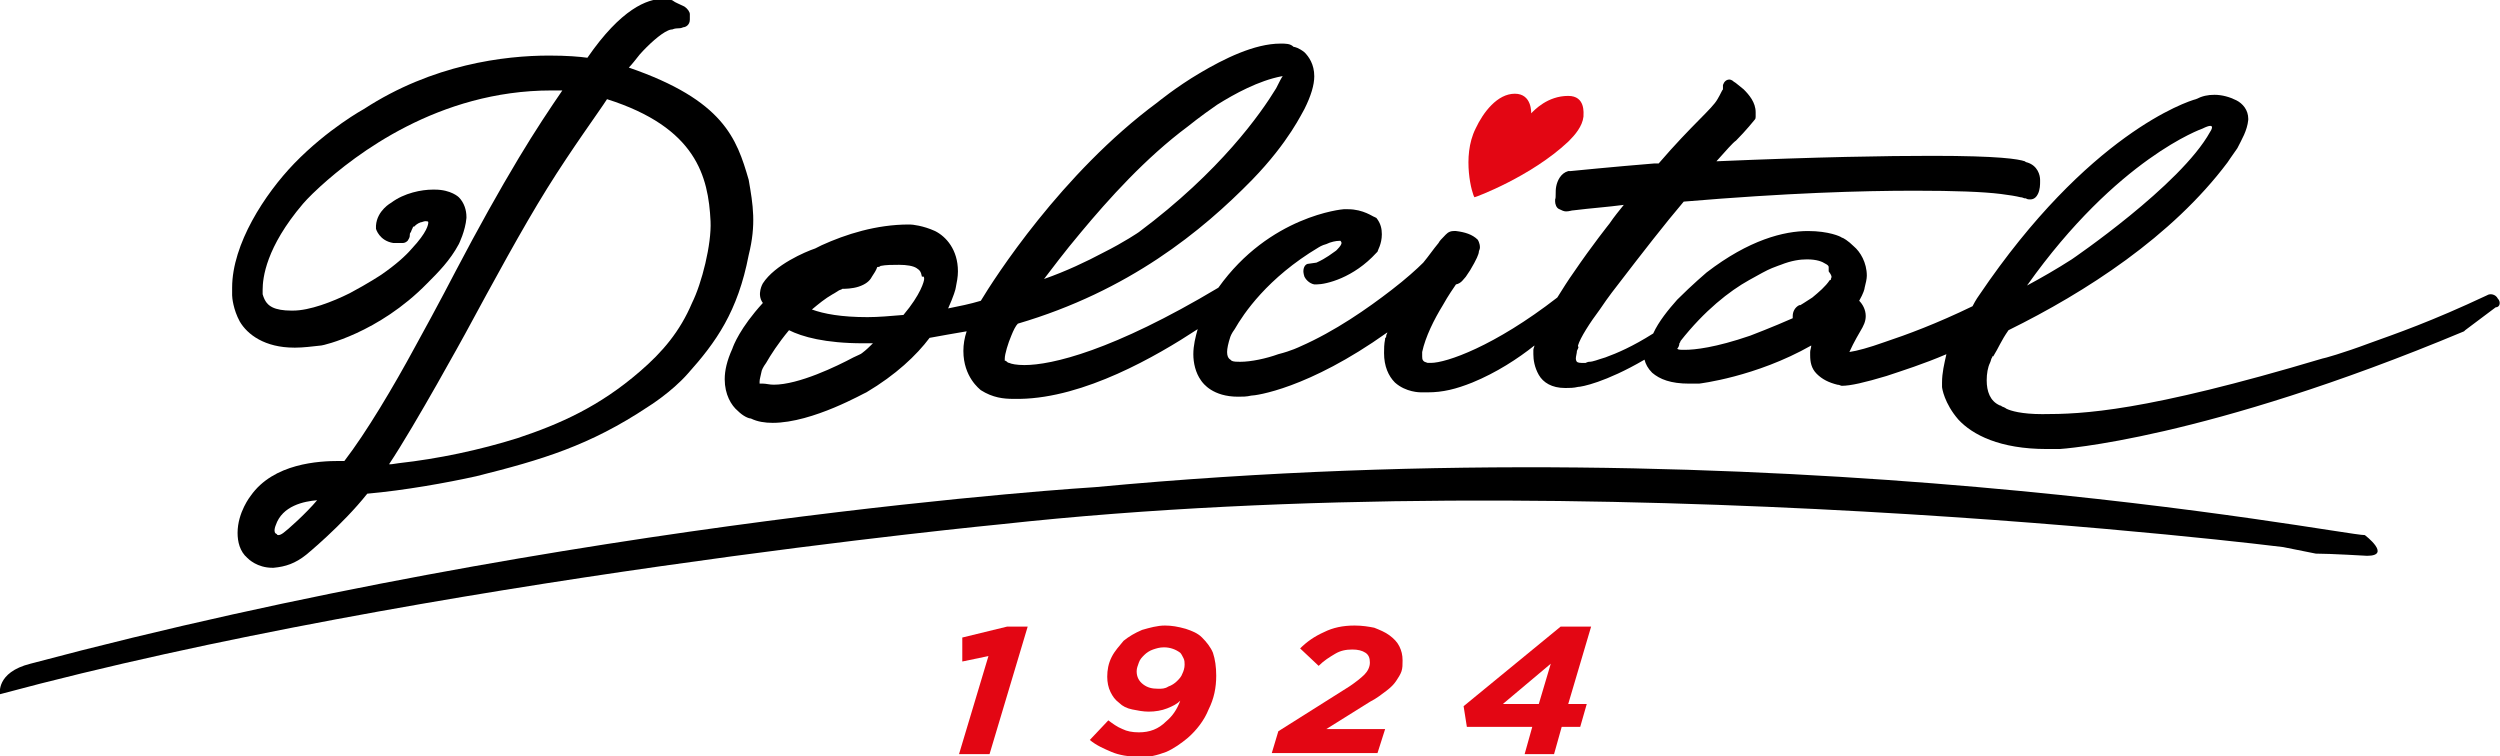
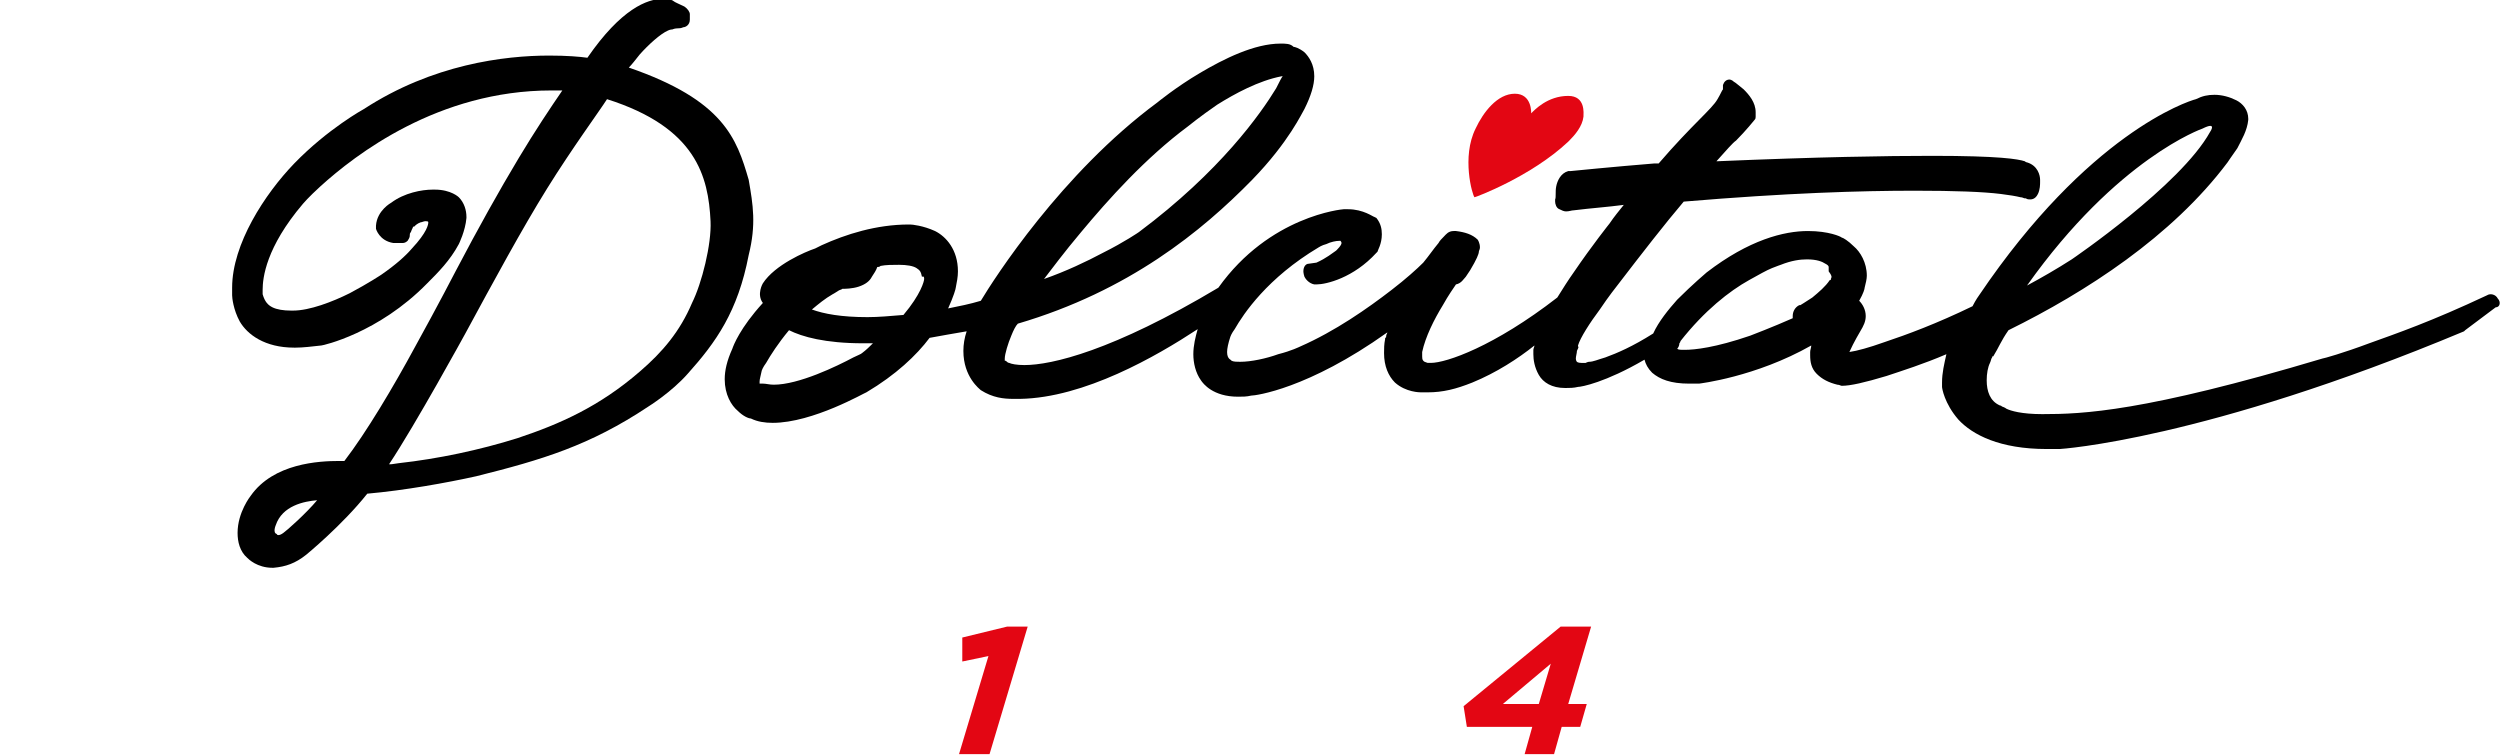
<svg xmlns="http://www.w3.org/2000/svg" xmlns:xlink="http://www.w3.org/1999/xlink" id="Livello_1" x="0px" y="0px" viewBox="0 0 229.4 69.4" style="enable-background:new 0 0 229.4 69.4;" xml:space="preserve">
  <style type="text/css">	.st0{clip-path:url(#SVGID_00000126301636481120028090000010743965041595818112_);}	.st1{clip-path:url(#SVGID_00000126301636481120028090000010743965041595818112_);fill:#E30613;}	.st2{fill:#E30613;}	.st3{clip-path:url(#SVGID_00000008110541670704591720000011573480595751418279_);fill:#E30613;}</style>
  <g>
    <defs>
      <rect id="SVGID_1_" width="229.4" height="69.4" />
    </defs>
    <clipPath id="SVGID_00000050658182974095314360000007660171055944014520_">
      <use xlink:href="#SVGID_1_" style="overflow:visible;" />
    </clipPath>
-     <path style="clip-path:url(#SVGID_00000050658182974095314360000007660171055944014520_);" d="M2.8,60.9  c49.9-13.3,97.7-16.2,97.7-16.2c62.7-5.9,114.2,4.4,116.5,4.4c0,0,2.5,1.9,0.2,1.9c0,0-3.4-0.2-4.7-0.2l-3-0.6  c0,0-63.6-8-117.6-2.1c0,0-52.9,5.1-91.9,15.6C0,63.7-0.4,61.7,2.8,60.9" />
    <path style="clip-path:url(#SVGID_00000050658182974095314360000007660171055944014520_);" d="M168,25.6c0,0.1,0,0.1-0.1,0.1  c0,0,0,0,0,0c-0.4,0.6-1,1.1-1.6,1.6c-0.6,0.4-1.1,0.7-1.1,0.7l-0.1,0c-0.4,0.2-0.6,0.6-0.6,1c0,0.1,0,0.2,0,0.2  c-1.8,0.8-3.9,1.6-3.9,1.6c-3.2,1.1-5.1,1.3-6,1.3c-0.4,0-0.6,0-0.7-0.1c0.1-0.1,0.2-0.3,0.2-0.5c0.1-0.1,0.1-0.2,0.1-0.2  c2.2-2.8,4.5-4.6,6.3-5.6c0.9-0.5,1.6-0.9,2.1-1.1c0.5-0.2,0.8-0.3,0.8-0.3l0,0c1-0.4,1.8-0.5,2.4-0.5c0.9,0,1.4,0.2,1.7,0.4  c0.2,0.1,0.3,0.2,0.3,0.3c0,0,0,0,0,0c0,0.1,0,0.3,0,0.4C168.1,25.3,168.1,25.4,168,25.6 M84.8,25.6L84.8,25.6  c0,0.2-0.3,1.4-1.9,3.3c-1.2,0.1-2.3,0.2-3.3,0.2c-2.4,0-4-0.3-5.1-0.7c0.6-0.5,1.2-1,1.9-1.4c0,0,0.2-0.1,0.5-0.3  c0.1-0.1,0.3-0.1,0.4-0.2c0.1,0,0.1,0,0.1,0c0,0,0,0,0,0c0.1,0,0.8,0,1.4-0.2c0.6-0.2,1-0.5,1.2-0.9c0.2-0.3,0.4-0.6,0.5-0.9  c0.1,0,0.2,0,0.3-0.1c0.5-0.1,1.1-0.1,1.7-0.1c0.7,0,1.3,0.1,1.6,0.3c0.3,0.2,0.4,0.3,0.5,0.8C84.8,25.3,84.8,25.5,84.8,25.6   M79.1,32.4c-0.1,0.1-0.4,0.2-0.8,0.4c-1.5,0.8-5,2.5-7.3,2.5c-0.4,0-0.7-0.1-1-0.1l-0.2,0h0c0,0-0.1,0-0.1,0c0,0,0,0,0-0.2  c0-0.2,0.1-0.5,0.2-1c0,0,0.1-0.3,0.4-0.7c0.4-0.7,1.1-1.8,2.1-3c1.2,0.6,3.3,1.2,6.8,1.2h0c0.3,0,0.6,0,0.9,0  C79.8,31.8,79.5,32.1,79.1,32.4 M99.2,21.3c2.5-3,5.9-6.8,9.8-9.7c0,0,1.1-0.9,2.7-2c1.6-1,3.8-2.2,5.9-2.6l0.1,0  c-0.1,0.1-0.3,0.5-0.6,1.1c-1.4,2.3-5.1,7.6-12.6,13.2c0,0-1.3,0.9-3.3,1.9c-1.5,0.8-3.4,1.7-5.4,2.4  C96.5,24.7,97.6,23.2,99.2,21.3 M202.1,11.8c1.4-0.7,0.7,0.3,0.7,0.3c-2.7,4.9-12.7,11.7-12.7,11.7c-1.4,0.9-2.8,1.7-4.1,2.4  C194.3,14.5,202.1,11.8,202.1,11.8 M229.2,27.4c-0.2-0.4-0.7-0.5-1-0.3c-5.1,2.4-8.3,3.5-10.8,4.4c-2.4,0.9-4.2,1.4-4.3,1.4  c-16.4,4.9-22,5.1-25.7,5.1c-1.9,0-2.9-0.3-3.3-0.5c-0.1-0.1-0.4-0.2-0.4-0.2c-0.2-0.2-0.1,0-0.2-0.1c-0.9-0.4-1.2-1.3-1.2-2.3  c0-0.6,0.1-1.2,0.3-1.6c0.1-0.2,0.1-0.4,0.2-0.5c0-0.1,0-0.1,0.1-0.1c0.5-0.8,0.7-1.4,1.4-2.4c7.1-3.5,15-8.6,20.1-15.4  c0,0,0.4-0.6,0.9-1.3c0.4-0.8,0.9-1.6,1-2.6c0,0,0,0,0-0.1c0-0.8-0.5-1.4-1.1-1.7c-0.6-0.3-1.3-0.5-2-0.5c-0.6,0-1.1,0.1-1.7,0.4  c-0.8,0.2-9.9,3.2-19.9,18c0,0-0.3,0.4-0.6,1c-3.3,1.6-6,2.6-8.1,3.3c-1.4,0.5-2.5,0.8-3.2,0.9c0.4-0.9,1-1.9,1-1.9  c0.3-0.5,0.5-0.9,0.5-1.4c0-0.6-0.3-1.1-0.6-1.4c0.4-0.7,0.5-1.1,0.5-1.2c0.1-0.4,0.2-0.8,0.2-1.1c0-1.2-0.6-2.2-1.2-2.7  c-0.5-0.5-1-0.8-1.1-0.8c-0.1-0.1-1.2-0.6-3.1-0.6c-2.2,0-5.4,0.8-9.3,3.8c0,0-1.3,1.1-2.7,2.5c-0.8,0.9-1.7,2-2.2,3.1  c-1.9,1.2-3.3,1.8-4.4,2.2c-0.7,0.2-1.1,0.4-1.5,0.4c-0.1,0-0.3,0.1-0.3,0.1c-0.1,0-0.1,0-0.1,0c-0.1,0-0.2,0-0.3,0  c-0.3,0-0.4-0.1-0.4-0.1c0,0-0.1-0.1-0.1-0.3c0-0.2,0.1-0.5,0.1-0.7c0.1-0.2,0.2-0.4,0.1-0.4l0-0.1c0.2-0.7,1.1-2.1,2-3.3  c0.8-1.2,1.6-2.2,1.6-2.2c2.3-3,4.4-5.7,6.1-7.7c9.5-0.8,16.3-1,21.2-1c3.7,0,6.3,0.1,7.9,0.3c0.8,0.1,1.4,0.2,1.8,0.3  c0.2,0,0.3,0.1,0.4,0.1c0,0,0.1,0,0.1,0c0.1,0.1,0.3,0.1,0.4,0.1c0.4,0,0.6-0.3,0.7-0.5c0.2-0.4,0.2-0.9,0.2-1.1c0-0.1,0-0.1,0-0.2  c0-0.4-0.2-1.3-1.2-1.6c-0.1,0-0.2-0.1-0.2-0.1c-0.6-0.2-2.3-0.5-8.5-0.5c-4.2,0-10.4,0.1-19.8,0.5c0.9-1,1.5-1.7,1.8-1.9  c0.9-0.9,1.7-1.9,1.7-1.9c0.1-0.1,0.1-0.2,0.1-0.3c0-0.1,0-0.3,0-0.4c0-0.9-0.6-1.6-1.1-2.1c-0.4-0.3-0.7-0.6-0.9-0.7  c-0.2-0.2-0.4-0.2-0.4-0.2c-0.3,0-0.5,0.2-0.6,0.5c0,0.1,0,0.3,0,0.4c-0.1,0.1-0.2,0.4-0.5,0.9c-0.5,0.9-2.3,2.3-5.4,5.9l-0.4,0  c-3.7,0.3-7.7,0.7-7.7,0.7l-0.2,0c-0.7,0.2-1,0.9-1.1,1.4c-0.1,0.5,0,1-0.1,1.2c0,0.1,0,0.1,0,0.2c0,0.2,0.1,0.6,0.4,0.7  c0.2,0.1,0.4,0.2,0.6,0.2c0.3,0,0.5-0.1,0.7-0.1c1.6-0.2,3.1-0.3,4.6-0.5c-0.4,0.5-0.9,1.1-1.3,1.7c0,0-1.6,2-3.3,4.5  c-0.5,0.7-1,1.5-1.5,2.3c-5.8,4.5-10.2,6-11.6,6c-0.1,0-0.2,0-0.3,0c-0.3-0.1-0.3-0.1-0.4-0.2c-0.1-0.1-0.1-0.3-0.1-0.4  c0-0.1,0-0.2,0-0.3c0-0.1,0-0.1,0-0.1c0.3-1.4,1.1-3,1.9-4.3c0.5-0.9,1-1.6,1.2-1.9c0.5-0.1,0.7-0.5,0.9-0.7  c0.2-0.3,0.4-0.6,0.4-0.6c0.6-1,0.8-1.5,0.8-1.7c0-0.1,0.1-0.2,0.1-0.4c0-0.4-0.2-0.7-0.2-0.7c-0.5-0.5-1.2-0.7-2-0.8  c-0.1,0-0.1,0-0.2,0c-0.5,0-0.7,0.3-0.9,0.5c-0.2,0.2-0.4,0.4-0.5,0.6c-0.5,0.6-0.9,1.2-1.4,1.8c-0.6,0.6-1.6,1.5-2.9,2.5  c-2.2,1.7-5.2,3.8-8.4,5.2c0,0-0.8,0.4-2,0.7c-1.1,0.4-2.5,0.7-3.5,0.7c-0.3,0-0.6,0-0.8-0.1l0,0c0-0.1-0.4-0.1-0.4-0.8  c0-0.3,0.1-0.8,0.3-1.4c0,0,0.1-0.3,0.4-0.7c0.8-1.4,3-4.7,7.7-7.5c0,0,0.3-0.2,0.7-0.3c0.4-0.2,0.9-0.3,1.2-0.3c0,0,0.1,0,0.1,0h0  c0,0,0.1,0.1,0.1,0.2c0,0.1-0.1,0.3-0.4,0.6c0,0,0,0-0.1,0.1c-0.3,0.2-0.9,0.7-1.8,1.1l-0.7,0.1c-0.3,0-0.5,0.3-0.5,0.7  c0,0,0,0.2,0.1,0.5c0.1,0.2,0.4,0.6,0.9,0.7c0.1,0,0.1,0,0.2,0c0.9,0,3.4-0.6,5.5-2.9l0.1-0.1c0-0.1,0.4-0.7,0.4-1.6  c0-0.5-0.1-1-0.5-1.5l-0.2-0.1c-0.1,0-1-0.7-2.4-0.7c-0.1,0-0.3,0-0.4,0c-0.1,0-6.8,0.6-11.5,7.2c-9.7,5.8-15.3,7.1-17.8,7.1h0  c-0.7,0-1.2-0.1-1.4-0.2c-0.1,0-0.2-0.1-0.2-0.1h0c-0.1-0.1-0.1-0.1-0.2-0.1h0v0c0,0,0-0.1,0-0.2c0-0.4,0.3-1.4,0.6-2.1  c0.2-0.5,0.4-0.9,0.6-1.1c10.2-3,16.9-8.5,21.5-13.2c3.4-3.5,4.6-6.2,4.8-6.5c0.6-1.2,0.9-2.2,0.9-3c0-1.1-0.5-1.8-0.9-2.2  c-0.5-0.4-0.9-0.5-1-0.5C118.4,4,118,4,117.5,4c-2.4,0-5.2,1.4-7.4,2.7c-2.2,1.3-3.9,2.7-3.9,2.7c-8.8,6.5-15,16.2-16.2,18.2  c-1,0.3-2,0.5-3,0.7c0.5-1.1,0.7-1.8,0.7-1.9c0.1-0.5,0.2-1,0.2-1.5c0-2-1.1-3.2-2.1-3.7c-1.1-0.5-2.1-0.6-2.3-0.6h0h-0.1  c-3,0-5.8,0.9-8,1.9c-0.2,0.1-0.4,0.2-0.6,0.3c-0.9,0.3-3.7,1.5-4.8,3.2c0,0-0.6,1,0,1.8c-2.1,2.3-2.7,3.9-2.8,4.2  c-0.5,1.1-0.7,2-0.7,2.8c0,1.4,0.6,2.4,1.2,2.9c0.5,0.5,1,0.7,1.2,0.7c0.6,0.3,1.3,0.4,2,0.4c3.7,0,8.5-2.8,8.6-2.8  c2.7-1.6,4.6-3.4,5.8-5c1.1-0.2,2.2-0.4,3.4-0.6c-0.2,0.6-0.3,1.2-0.3,1.8c0,2.4,1.5,3.5,1.6,3.6c1.1,0.7,2.1,0.8,3,0.8h0.1  c0.2,0,0.4,0,0.5,0c5.9-0.1,12.5-3.9,16.3-6.4c-0.2,0.7-0.4,1.5-0.4,2.3c0,0.8,0.2,1.7,0.7,2.4c0.2,0.3,1.1,1.5,3.4,1.5h0  c0.4,0,0.8,0,1.2-0.1c0.4,0,5.2-0.6,12.5-5.8c0,0.1-0.1,0.2-0.1,0.3c0,0.1,0,0.2-0.1,0.2c0,0,0,0.1,0,0.1v0h0v0v0v0  c-0.1,0.5-0.1,0.9-0.1,1.3c0,1.2,0.4,2.1,1,2.7c1,0.9,2.3,0.9,2.4,0.9c0.2,0,0.4,0,0.6,0c1.4,0,2.6-0.3,4.1-0.9  c2.2-0.9,4.2-2.2,5.7-3.4c0,0.1-0.1,0.3-0.1,0.4c0,0,0,0.2,0,0.4c0,0.5,0.1,1.2,0.5,1.9c0.4,0.7,1.2,1.2,2.4,1.2h0.1  c0.3,0,0.7,0,1.1-0.1c0.3,0,2.5-0.4,6.1-2.5c0.1,0.4,0.3,0.8,0.7,1.2c0.7,0.6,1.7,1,3.4,1c0.3,0,0.6,0,0.9,0h0  c0,0,5.2-0.6,10.3-3.5c0,0.2-0.1,0.4-0.1,0.6v0.3c0,0.6,0.1,1.2,0.6,1.7c0.5,0.5,1.1,0.8,1.9,1c0.2,0,0.3,0.1,0.4,0.1  c0.8,0,2.1-0.3,4.1-0.9c1.5-0.5,3.4-1.1,5.5-2c-0.2,0.9-0.4,1.7-0.4,2.6c0,0.1,0,0.3,0,0.4c0,0.1,0.2,1.5,1.5,3  c1.3,1.4,3.8,2.7,8.1,2.7h0c0.4,0,0.7,0,1.1,0l0.1,0c0,0,13.2-0.8,37.1-10.8l0.1-0.1l2.8-2.1C229.4,28.2,229.5,27.7,229.2,27.4" />
    <path style="clip-path:url(#SVGID_00000050658182974095314360000007660171055944014520_);" d="M25.3,48.2c0.6-1.8,2.6-2.2,3.8-2.3  c-1,1.2-2.8,2.8-3.1,3c-0.4,0.3-0.6,0.2-0.6,0.1C25,48.9,25.3,48.2,25.3,48.2 M65.2,20.3c0.1,2.1-0.8,5.7-1.7,7.5  c-1.1,2.6-2.7,4.5-4.8,6.3c-3.7,3.2-7.3,4.8-11.2,6.1c-3.5,1.1-7.3,1.9-10.9,2.3c-0.8,0.1-0.5,0.1-0.9,0.1c2.4-3.6,7-12,7-12  c2.6-4.8,5.2-9.6,7.5-13.3c2.3-3.7,4.8-7.1,5.5-8.2C63.9,11.7,65,16.2,65.2,20.3 M68.7,16.5c-1.1-3.8-2.3-7.3-11-10.3  C58,5.9,58.3,5.5,58.7,5c0.8-0.9,1.9-1.9,2.6-2.2c0,0,0.2-0.1,0.4-0.1c0.2-0.1,0.5-0.1,0.5-0.1c0.1,0,0.3,0,0.5-0.1  c0.2,0,0.6-0.2,0.6-0.7c0-0.1,0-0.2,0-0.2c0,0,0,0,0-0.3c0-0.2-0.2-0.5-0.5-0.7c-0.4-0.2-0.9-0.4-1-0.5c-0.1-0.1-0.4-0.2-1-0.2  c-1.4,0-3.8,0.9-6.9,5.4c-0.7-0.1-1.9-0.2-3.5-0.2c-4.1,0-10.7,0.8-17,4.9c0,0-3.3,1.8-6.4,5c-2.7,2.8-5.7,7.4-5.7,11.4  c0,0.2,0,0.5,0,0.7c0,0.2,0.1,1.3,0.7,2.4c0.7,1.2,2.3,2.4,5,2.4h0.1c0.7,0,1.5-0.1,2.4-0.2c0.1,0,5.2-1.1,9.7-5.7  c1-1,2.1-2.1,2.9-3.6c0,0,0.6-1.2,0.7-2.4l0,0v-0.1c0-0.6-0.2-1.3-0.7-1.8c0,0-0.7-0.7-2.2-0.7h-0.2c-1,0-2.6,0.3-3.8,1.2  c0,0-1.3,0.7-1.4,2.1c0,0.1,0,0.2,0,0.3l0,0l0,0c0,0,0.3,1.1,1.6,1.3l0,0h0c0,0,0.5,0,0.7,0h0.1c0.1,0,0.3,0,0.5-0.2  c0.2-0.3,0.2-0.4,0.2-0.5c0-0.1,0-0.2,0.1-0.3c0.1-0.3,0.2-0.4,0.2-0.5c0,0,0,0,0,0l0.1,0l0.1-0.1h0c0,0,0.2-0.2,0.5-0.3  c0.1,0,0.3-0.1,0.4-0.1c0.2,0,0.3,0,0.3,0.1v0c0,0.2-0.1,0.9-1.5,2.4c-0.6,0.7-1.5,1.5-2.8,2.4v0c0,0-1.2,0.8-2.9,1.7  c-1.6,0.8-3.7,1.6-5.2,1.6c-0.1,0-0.2,0-0.2,0c-0.7,0-1.3-0.1-1.7-0.3c-0.4-0.2-0.7-0.5-0.9-1.2c0,0,0-0.1,0-0.4  c0-1.1,0.3-3.9,3.7-7.9c0,0,0.5-0.6,1.6-1.6c3.2-2.9,10.8-8.8,21.2-8.8c0.3,0,0.7,0,1,0c-1.1,1.6-2.5,3.7-4,6.2  c-1.8,3-3.7,6.4-5.8,10.4c0,0-1.6,3.1-3.7,6.9c-2,3.7-4.5,7.9-6.5,10.5c-0.1,0-0.3,0-0.5,0c-1.8,0-6,0.2-8.1,3.2  c0,0-1.2,1.5-1.2,3.4v0c0,0.8,0.2,1.7,0.9,2.3c0.1,0.1,0.9,0.9,2.3,0.9c0,0,0.1,0,0.1,0c1.1-0.1,2-0.4,3-1.2c0,0,3.3-2.7,5.6-5.6  c3.4-0.3,7.3-1,10-1.6c6-1.5,10.4-2.8,15.8-6.4c0,0,2.1-1.3,3.6-3c2.6-2.9,4.6-5.7,5.6-10.9C69.4,20.6,69.1,18.8,68.7,16.5" />
    <path style="clip-path:url(#SVGID_00000050658182974095314360000007660171055944014520_);fill:#E30613;" d="M135.3,18.1  c0.1,0,5.2-1.9,8.6-5.1l0.1-0.1c0.5-0.5,1.2-1.3,1.3-2.2c0-0.3,0.2-1.9-1.4-1.9c-1.9,0-3.1,1.3-3.4,1.6c0,0,0.1-1.8-1.5-1.8  c-1.6,0-2.9,1.7-3.6,3.2C134.1,14.4,135.1,17.9,135.3,18.1" />
  </g>
  <polygon class="st2" points="92.4,57.5 88.3,58.5 88.3,60.7 90.7,60.2 88,69.2 90.8,69.2 94.3,57.5 " />
  <g>
    <defs>
-       <rect id="SVGID_00000078765629936090805470000008481593639885147796_" width="229.4" height="69.4" />
-     </defs>
+       </defs>
    <clipPath id="SVGID_00000018202883797222227230000015808769080015670927_">
      <use xlink:href="#SVGID_00000078765629936090805470000008481593639885147796_" style="overflow:visible;" />
    </clipPath>
-     <path style="clip-path:url(#SVGID_00000018202883797222227230000015808769080015670927_);fill:#E30613;" d="M107.2,63  c0.3-0.1,0.6-0.3,0.8-0.5c0.2-0.2,0.4-0.4,0.5-0.7c0.1-0.2,0.2-0.5,0.2-0.8c0-0.2,0-0.4-0.1-0.6c-0.1-0.2-0.2-0.4-0.3-0.5  c-0.4-0.3-0.9-0.5-1.5-0.5c-0.4,0-0.7,0.1-1,0.2c-0.3,0.1-0.6,0.3-0.8,0.5c-0.2,0.2-0.4,0.4-0.5,0.7c-0.1,0.3-0.2,0.5-0.2,0.8  c0,0.5,0.2,0.9,0.6,1.2c0.4,0.3,0.8,0.4,1.4,0.4C106.6,63.2,106.9,63.2,107.2,63 M102,69c-0.7-0.3-1.4-0.6-2-1.1l1.7-1.8  c0.4,0.3,0.8,0.6,1.3,0.8c0.4,0.2,0.9,0.3,1.5,0.3c1,0,1.8-0.3,2.5-1c0.6-0.5,1-1.1,1.3-1.9c-0.3,0.3-0.7,0.5-1.2,0.7  c-0.5,0.2-1.1,0.3-1.7,0.3c-0.5,0-1-0.1-1.5-0.2s-0.9-0.3-1.2-0.6c-0.4-0.3-0.6-0.6-0.8-1c-0.2-0.4-0.3-0.9-0.3-1.4  c0-0.6,0.1-1.2,0.4-1.8c0.3-0.6,0.7-1,1.1-1.5c0.5-0.4,1-0.7,1.7-1c0.7-0.2,1.4-0.4,2.1-0.4c0.6,0,1.2,0.1,1.9,0.3  c0.6,0.2,1.1,0.4,1.5,0.8c0.4,0.4,0.8,0.9,1,1.4c0.2,0.6,0.3,1.3,0.3,2.1c0,1.1-0.2,2.1-0.7,3.1c-0.4,1-1.1,1.9-1.9,2.6  c-0.6,0.5-1.3,1-2,1.3c-0.8,0.3-1.6,0.5-2.5,0.5C103.5,69.4,102.7,69.3,102,69" />
+     <path style="clip-path:url(#SVGID_00000018202883797222227230000015808769080015670927_);fill:#E30613;" d="M107.2,63  c0.3-0.1,0.6-0.3,0.8-0.5c0.2-0.2,0.4-0.4,0.5-0.7c0.1-0.2,0.2-0.5,0.2-0.8c0-0.2,0-0.4-0.1-0.6c-0.1-0.2-0.2-0.4-0.3-0.5  c-0.4-0.3-0.9-0.5-1.5-0.5c-0.4,0-0.7,0.1-1,0.2c-0.3,0.1-0.6,0.3-0.8,0.5c-0.2,0.2-0.4,0.4-0.5,0.7c-0.1,0.3-0.2,0.5-0.2,0.8  c0,0.5,0.2,0.9,0.6,1.2c0.4,0.3,0.8,0.4,1.4,0.4C106.6,63.2,106.9,63.2,107.2,63 M102,69c-0.7-0.3-1.4-0.6-2-1.1l1.7-1.8  c0.4,0.3,0.8,0.6,1.3,0.8c0.4,0.2,0.9,0.3,1.5,0.3c1,0,1.8-0.3,2.5-1c0.6-0.5,1-1.1,1.3-1.9c-0.3,0.3-0.7,0.5-1.2,0.7  c-0.5,0.2-1.1,0.3-1.7,0.3c-0.5,0-1-0.1-1.5-0.2s-0.9-0.3-1.2-0.6c-0.4-0.3-0.6-0.6-0.8-1c-0.2-0.4-0.3-0.9-0.3-1.4  c0.3-0.6,0.7-1,1.1-1.5c0.5-0.4,1-0.7,1.7-1c0.7-0.2,1.4-0.4,2.1-0.4c0.6,0,1.2,0.1,1.9,0.3  c0.6,0.2,1.1,0.4,1.5,0.8c0.4,0.4,0.8,0.9,1,1.4c0.2,0.6,0.3,1.3,0.3,2.1c0,1.1-0.2,2.1-0.7,3.1c-0.4,1-1.1,1.9-1.9,2.6  c-0.6,0.5-1.3,1-2,1.3c-0.8,0.3-1.6,0.5-2.5,0.5C103.5,69.4,102.7,69.3,102,69" />
    <path style="clip-path:url(#SVGID_00000018202883797222227230000015808769080015670927_);fill:#E30613;" d="M117.3,67.1l6.5-4.1  c0.6-0.4,1.1-0.8,1.4-1.1c0.3-0.3,0.5-0.7,0.5-1.1c0-0.4-0.1-0.7-0.4-0.9c-0.3-0.2-0.7-0.3-1.2-0.3c-0.6,0-1.1,0.1-1.6,0.4  c-0.5,0.3-1,0.6-1.5,1.1l-1.7-1.6c0.6-0.6,1.3-1.1,2.2-1.5c0.8-0.4,1.7-0.6,2.8-0.6c0.7,0,1.3,0.1,1.8,0.2c0.5,0.2,1,0.4,1.4,0.7  c0.4,0.3,0.7,0.6,0.9,1c0.2,0.4,0.3,0.8,0.3,1.3c0,0.4,0,0.7-0.1,1c-0.1,0.3-0.3,0.6-0.5,0.9c-0.2,0.3-0.5,0.6-0.9,0.9  c-0.4,0.3-0.9,0.7-1.5,1l-4,2.5h5.4l-0.7,2.2h-9.7L117.3,67.1z" />
  </g>
  <path class="st2" d="M142.3,60.9l-1.1,3.7h-3.3L142.3,60.9z M143.2,57.5l-8.9,7.3l0.3,1.9h6l-0.7,2.5h2.7l0.7-2.5h1.7l0.6-2.1h-1.7 l2.1-7.1H143.2z" />
</svg>